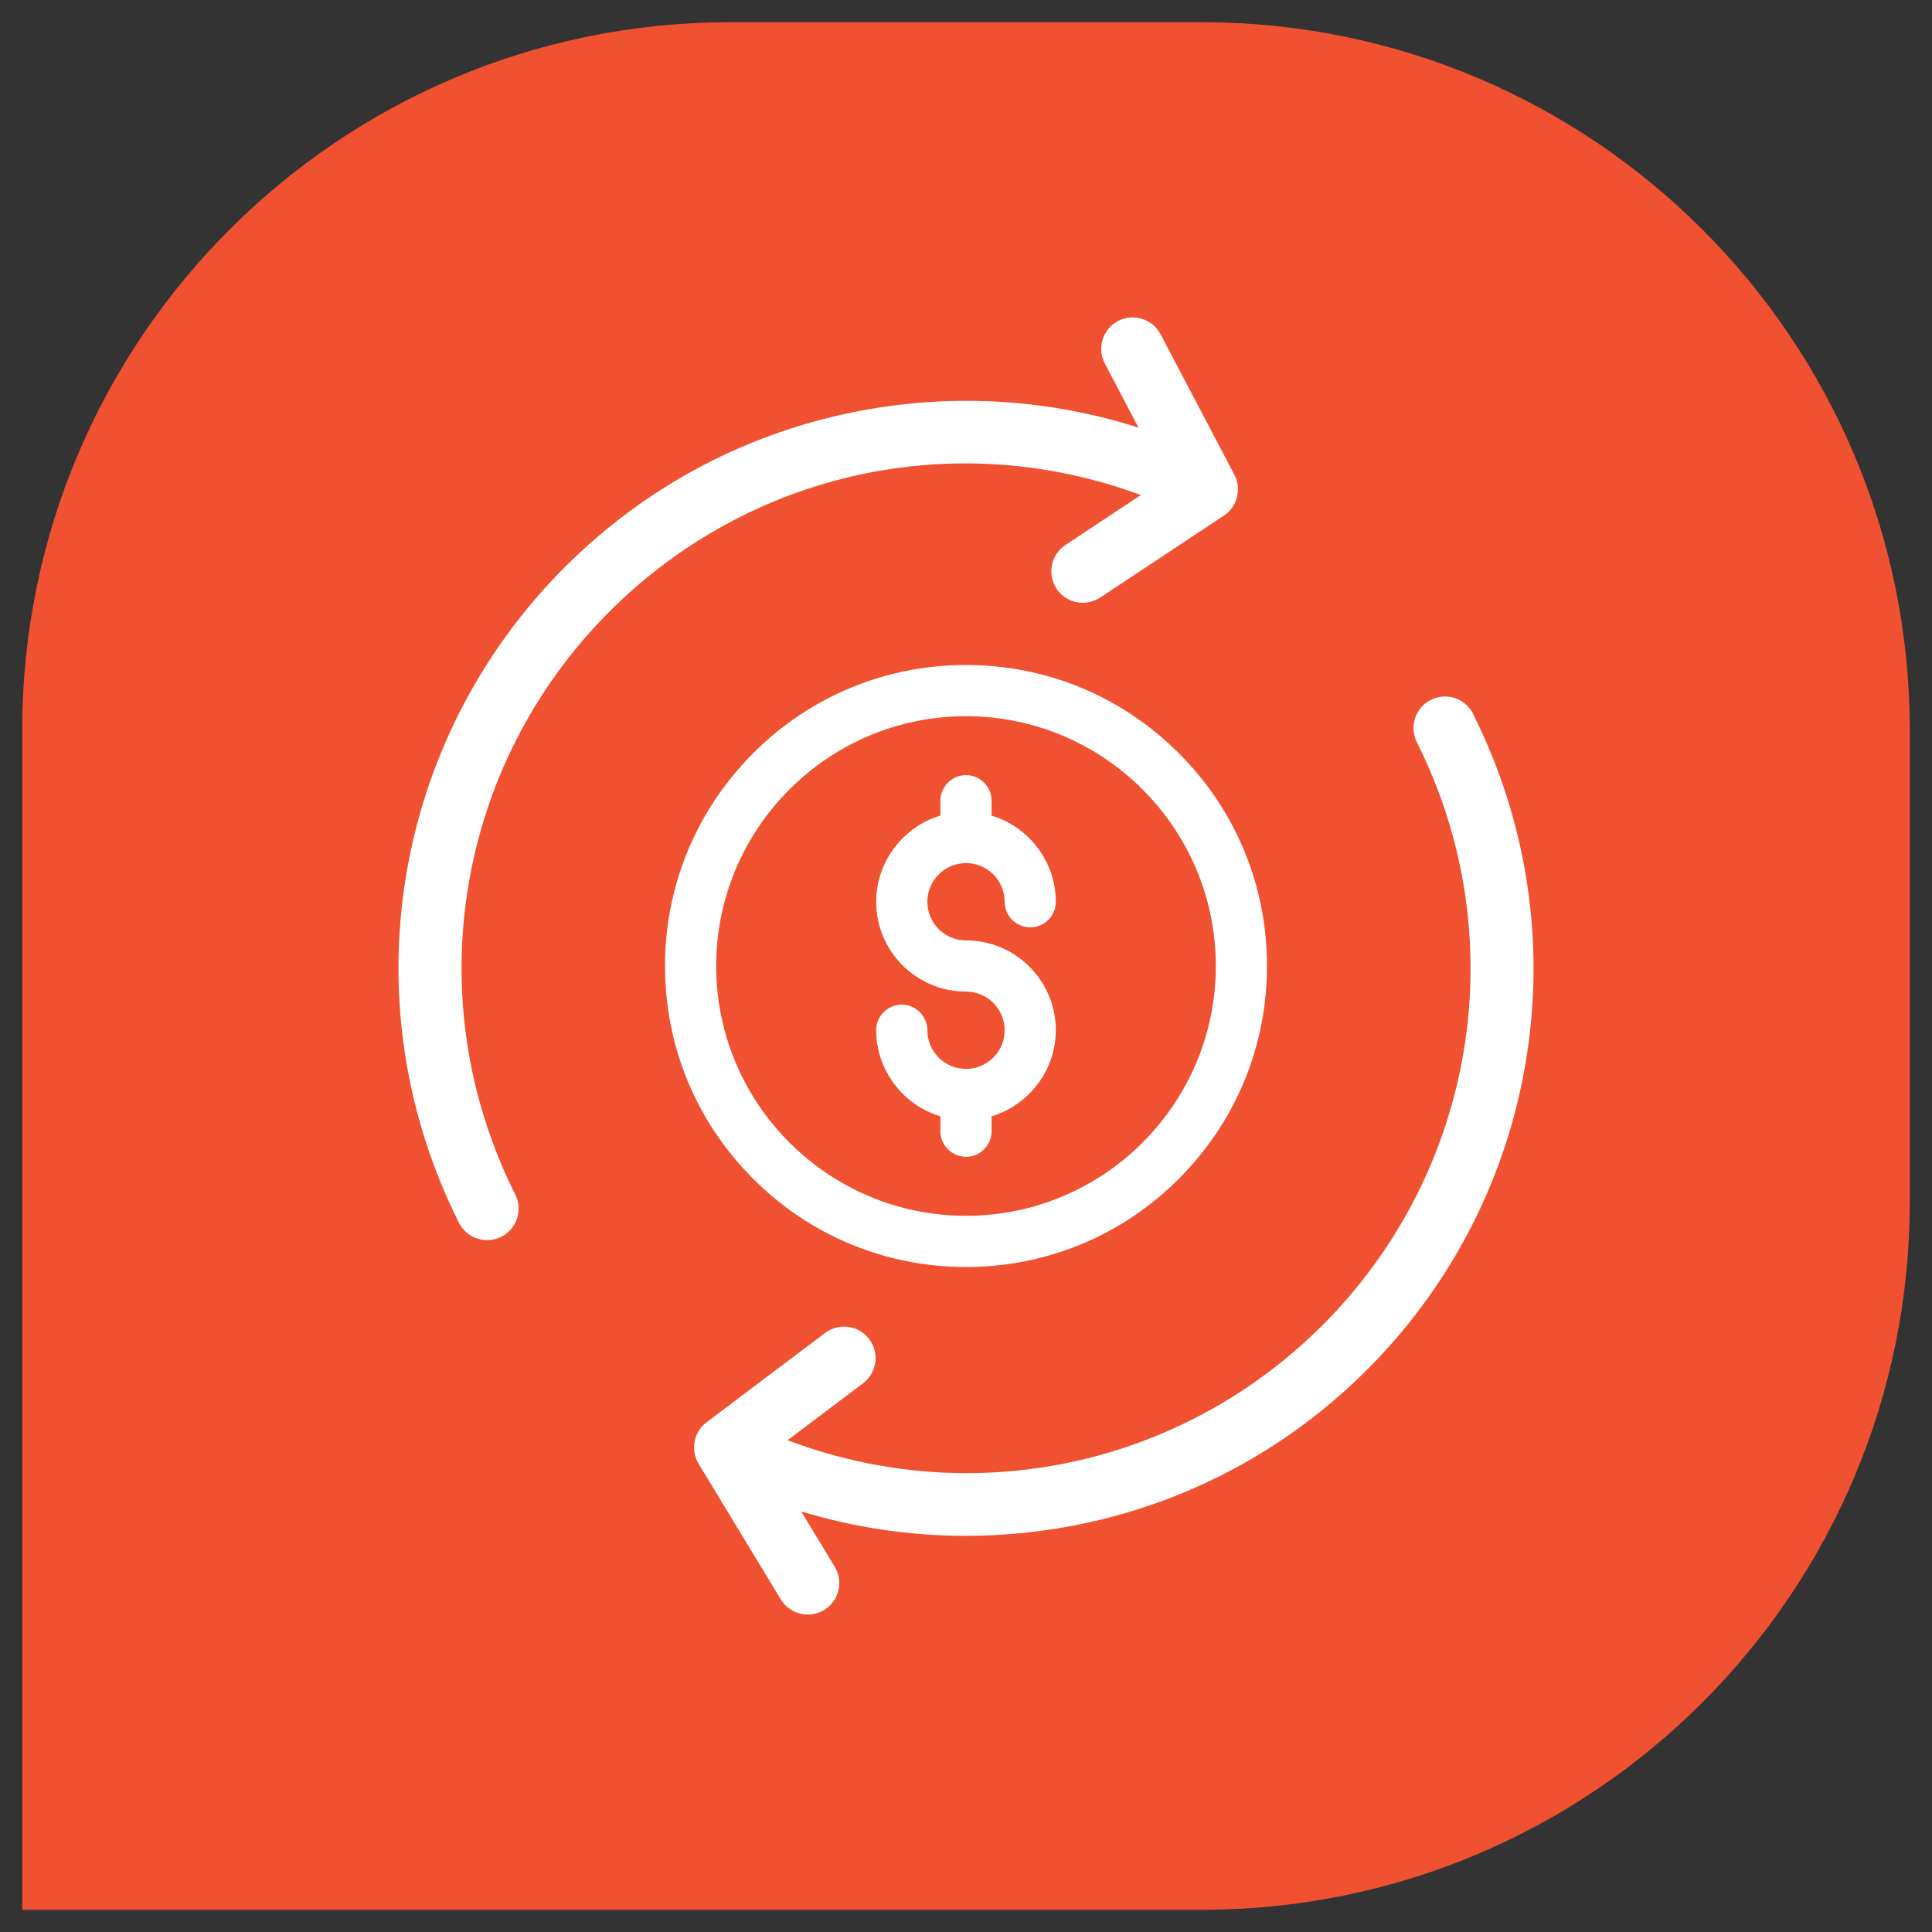
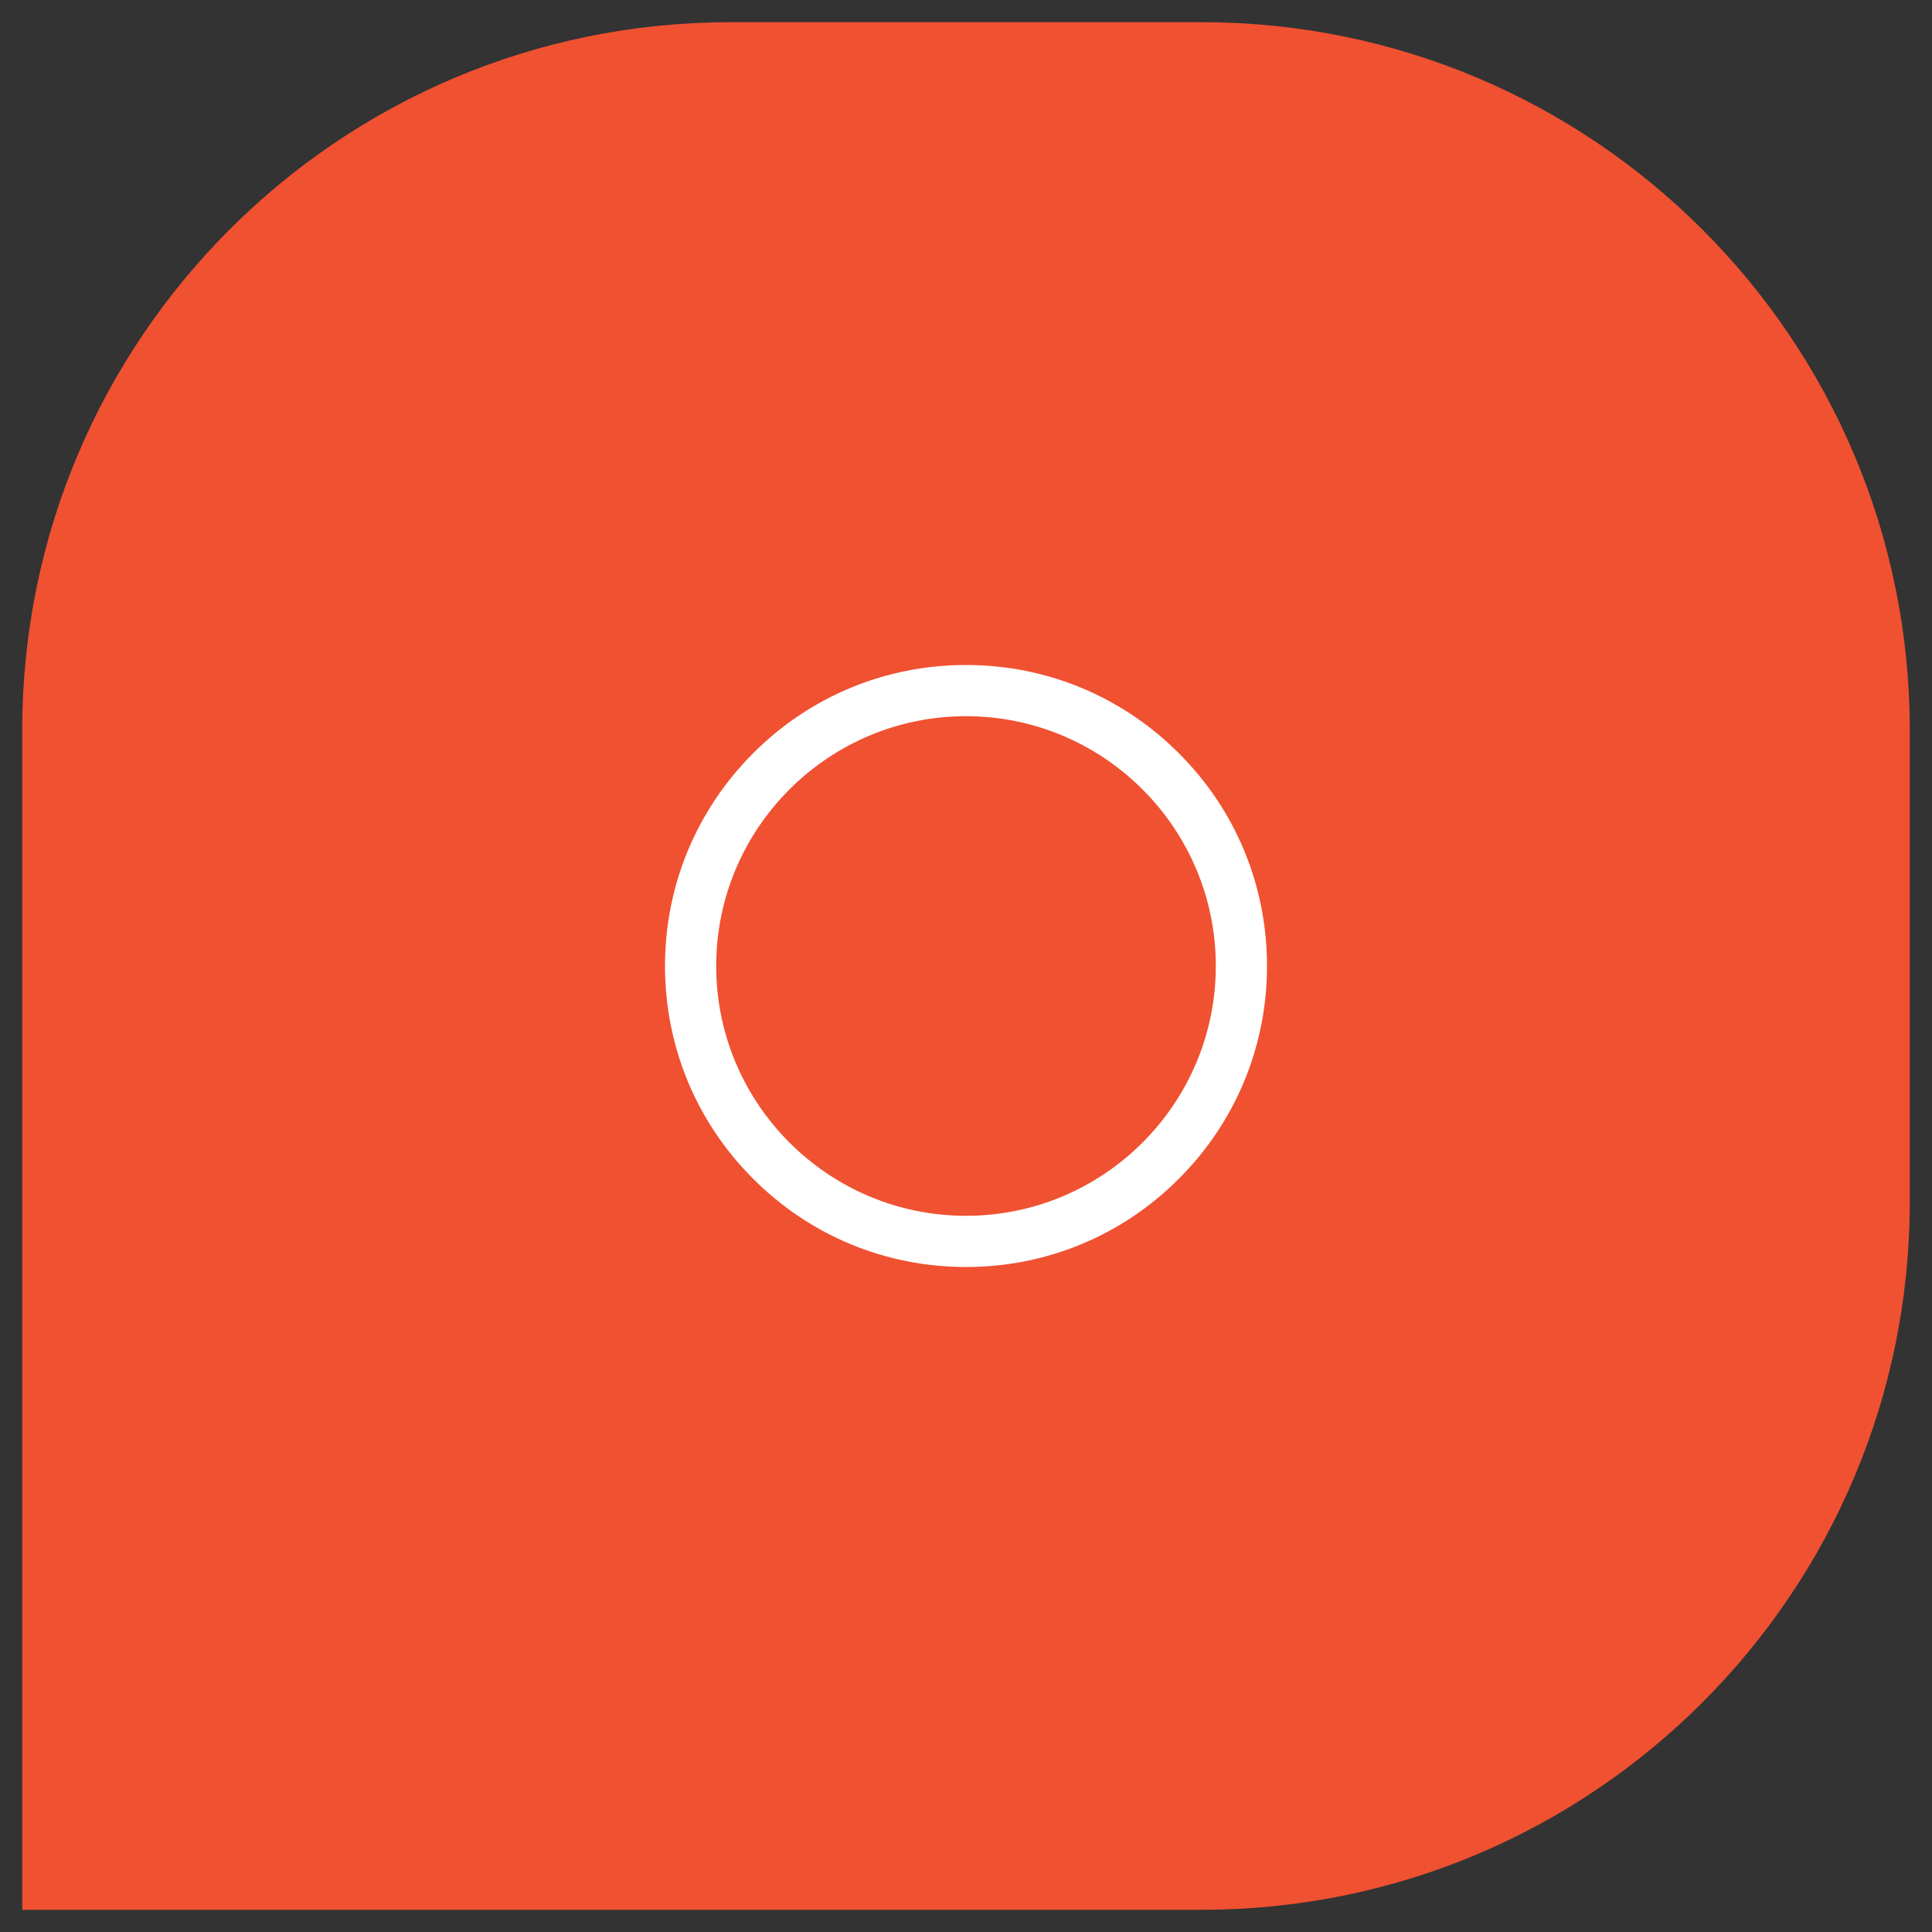
<svg xmlns="http://www.w3.org/2000/svg" id="Layer_1" data-name="Layer 1" viewBox="0 0 200 200">
  <rect x="0" y="0" width="200" height="200" fill="#333333" stroke="none" />
  <defs>
    <style>
      .cls-1 {
        fill: #f05131;
      }

      .cls-2 {
        fill: #fff;
      }
    </style>
  </defs>
  <path class="cls-1" d="M124.42,197.7H2.3v-122.12c0-40.47,32.81-73.28,73.28-73.28h48.84c40.47,0,73.28,32.81,73.28,73.28v48.84c0,40.47-32.81,73.28-73.28,73.28Z" />
  <g>
-     <path class="cls-2" d="M118.08,51.26l-7.79,5.16c-1.5.99-1.91,3.02-.92,4.52.63.95,1.67,1.46,2.72,1.46.62,0,1.24-.18,1.8-.54l12.8-8.48c1.4-.92,1.87-2.75,1.09-4.24l-7.64-14.54c-.84-1.59-2.81-2.21-4.4-1.37-1.59.84-2.21,2.81-1.37,4.4l3.49,6.64c-9.17-2.93-18.91-3.56-28.49-1.8-11.74,2.15-22.42,7.76-30.89,16.23-17.94,17.94-22.35,45.22-10.97,67.88.57,1.14,1.72,1.8,2.92,1.8.49,0,.99-.11,1.46-.35,1.61-.81,2.26-2.77,1.45-4.38-10.11-20.14-6.19-44.39,9.75-60.34,14.55-14.55,35.87-19.15,54.99-12.07Z" />
-     <path class="cls-2" d="M152.5,73.9c-.81-1.61-2.77-2.26-4.38-1.45-1.61.81-2.26,2.77-1.45,4.38,10.11,20.14,6.19,44.39-9.75,60.34-10.02,10.02-23.3,15.33-36.86,15.33-6.21,0-12.49-1.12-18.53-3.41l7.81-5.89c1.44-1.08,1.73-3.13.64-4.57-1.08-1.44-3.13-1.73-4.57-.64l-12.26,9.24c-1.34,1.01-1.69,2.86-.83,4.3l8.51,14.04c.61,1.01,1.69,1.57,2.79,1.57.58,0,1.16-.15,1.69-.47,1.54-.93,2.03-2.94,1.1-4.48l-3.47-5.73c5.53,1.68,11.26,2.53,17.02,2.53,3.65,0,7.31-.34,10.95-1.02,11.63-2.19,22.21-7.78,30.61-16.18,17.94-17.94,22.35-45.22,10.97-67.88Z" />
    <path class="cls-2" d="M100,131.16c8.32,0,16.15-3.24,22.03-9.13,5.88-5.88,9.13-13.71,9.13-22.03s-3.24-16.15-9.13-22.03c-5.89-5.89-13.71-9.13-22.03-9.13s-16.15,3.24-22.03,9.13-9.13,13.71-9.13,22.03,3.24,16.15,9.13,22.03c5.88,5.89,13.71,9.13,22.03,9.13ZM74.14,100c0-14.26,11.6-25.86,25.86-25.86s25.86,11.6,25.86,25.86-11.6,25.86-25.86,25.86-25.86-11.6-25.86-25.86Z" />
-     <path class="cls-2" d="M100,110.65c-2.21,0-4-1.79-4-4,0-1.46-1.19-2.65-2.65-2.65s-2.65,1.19-2.65,2.65c0,4.1,2.76,7.75,6.65,8.91v1.54c0,1.46,1.19,2.65,2.65,2.65s2.65-1.19,2.65-2.65v-1.54c3.89-1.16,6.65-4.82,6.65-8.91,0-5.13-4.17-9.3-9.3-9.3-2.21,0-4-1.79-4-4s1.79-4,4-4,4,1.79,4,4c0,1.46,1.19,2.65,2.65,2.65s2.65-1.19,2.65-2.65c0-4.1-2.76-7.75-6.65-8.92v-1.54c0-1.46-1.19-2.65-2.65-2.65s-2.65,1.19-2.65,2.65v1.54c-3.89,1.16-6.65,4.82-6.65,8.92,0,5.13,4.17,9.3,9.3,9.3,2.21,0,4,1.79,4,4s-1.79,4-4,4Z" />
  </g>
</svg>